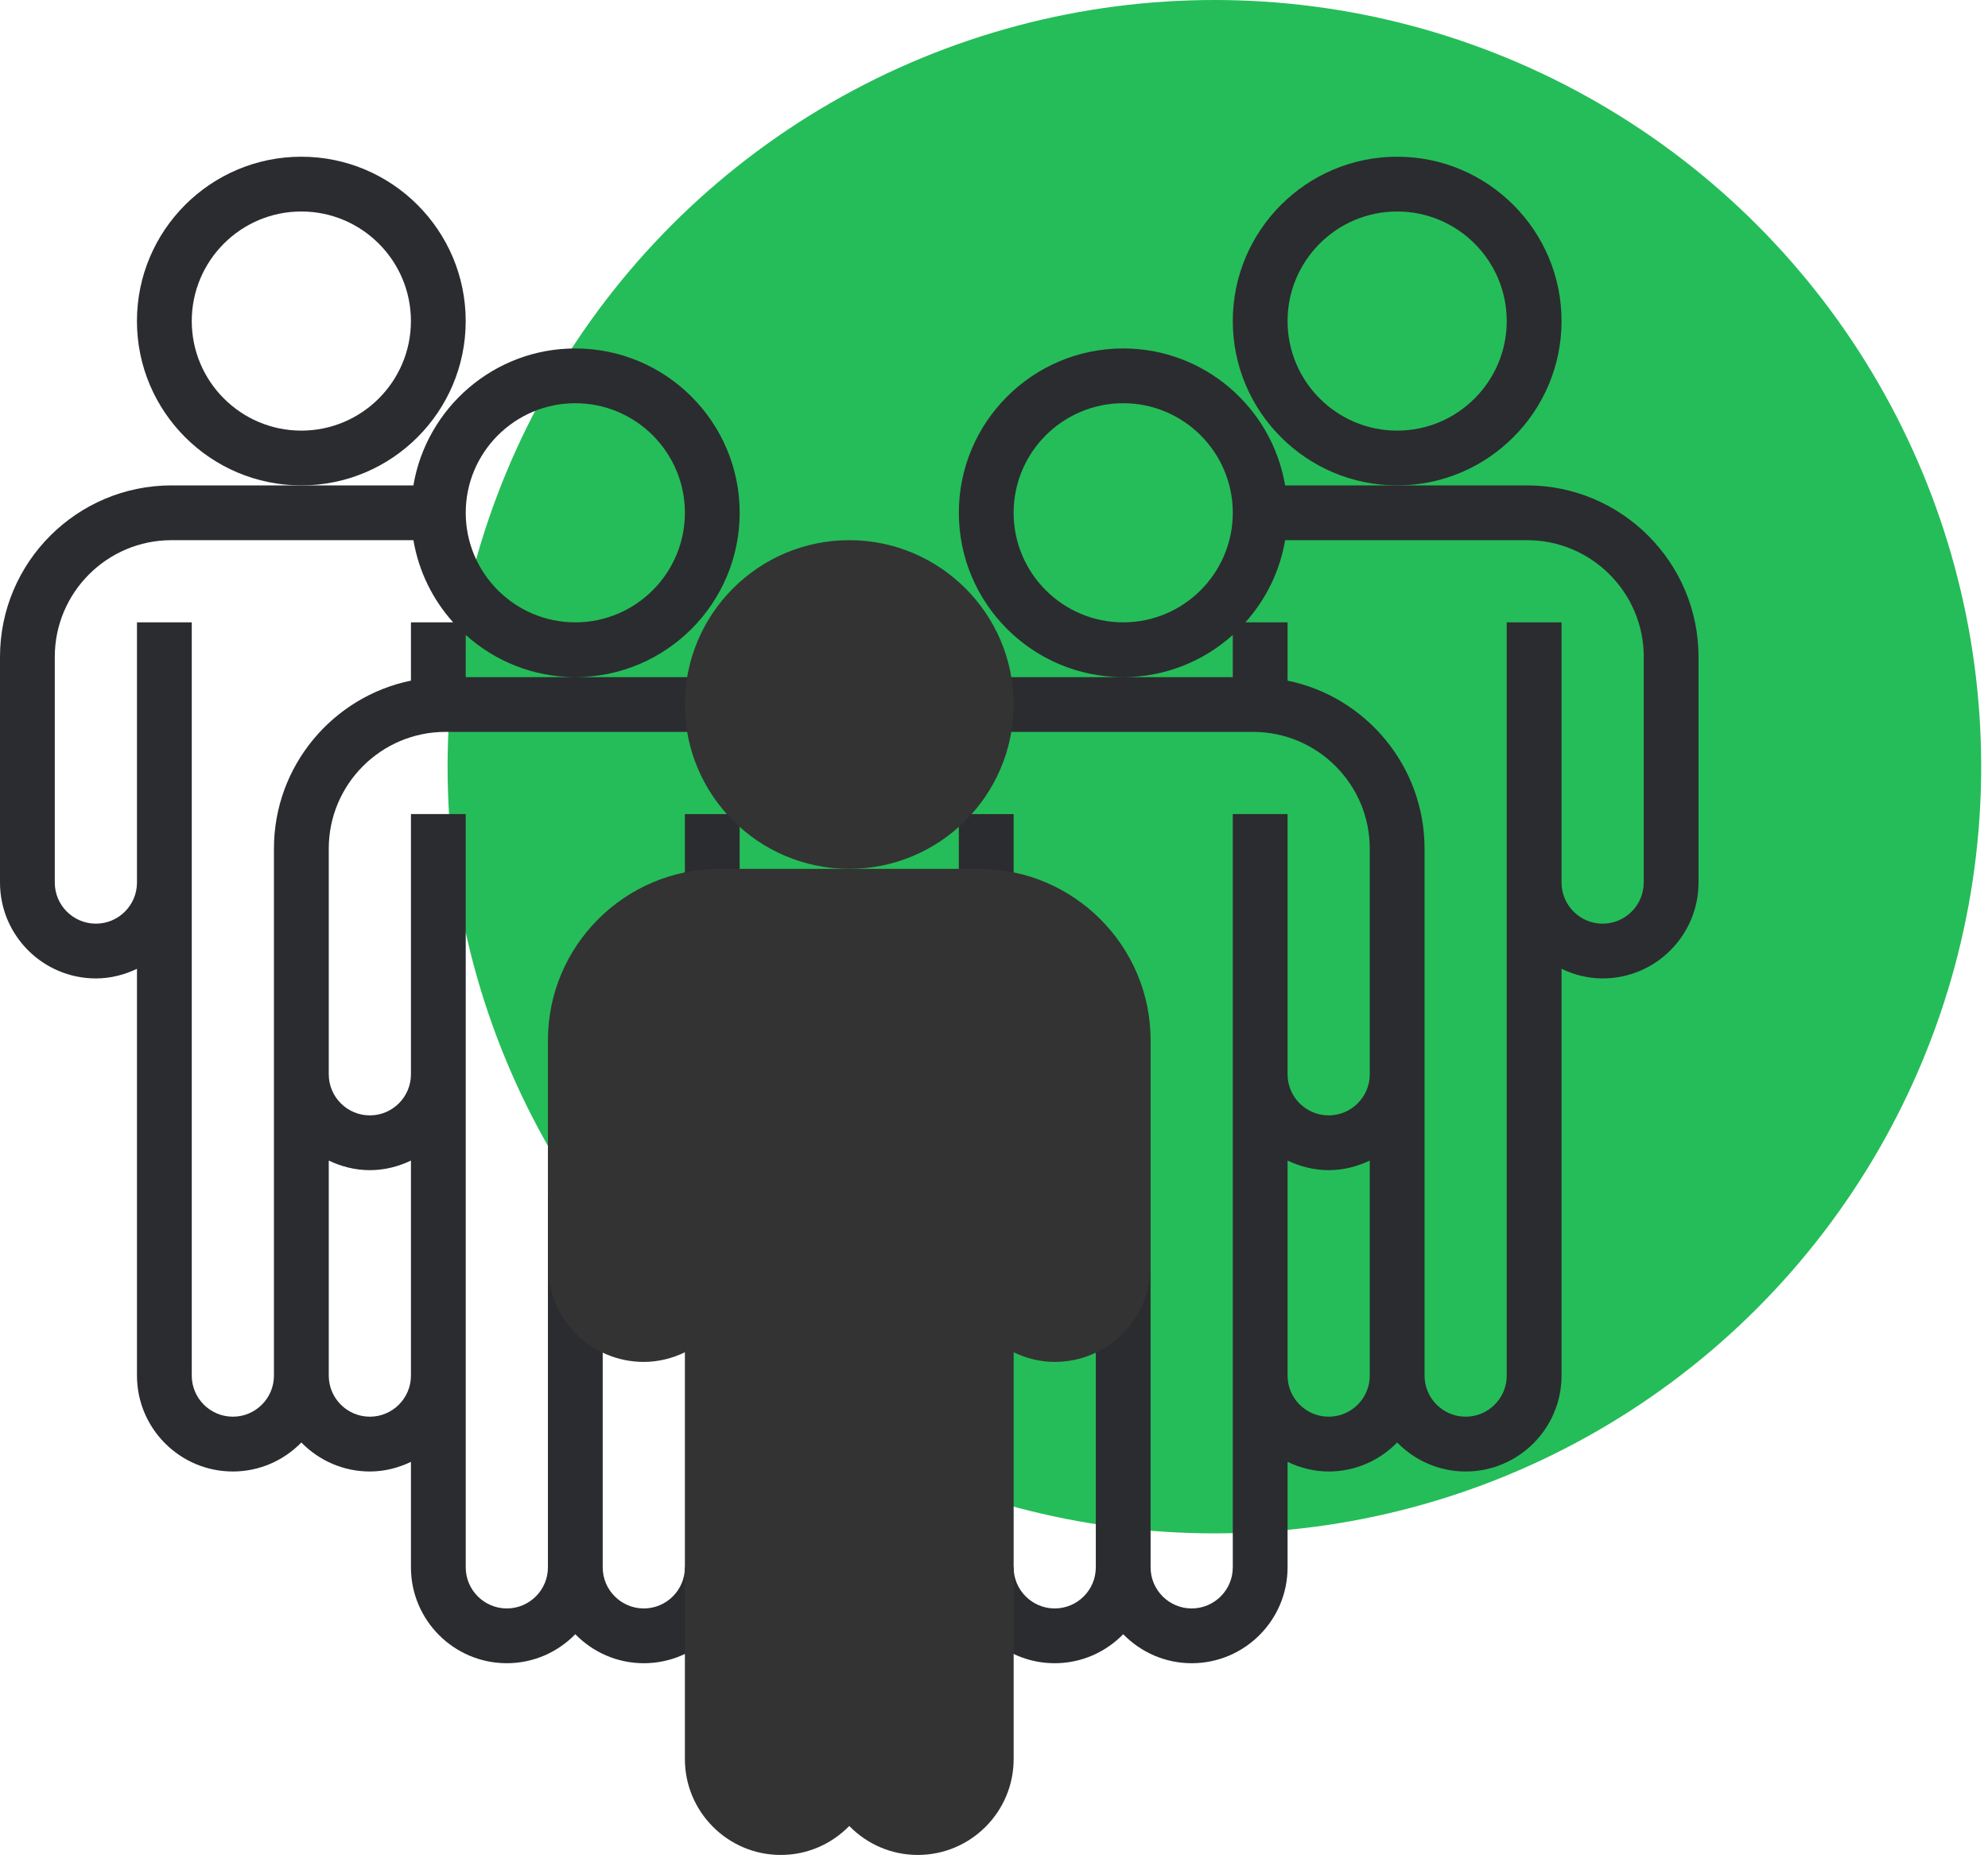
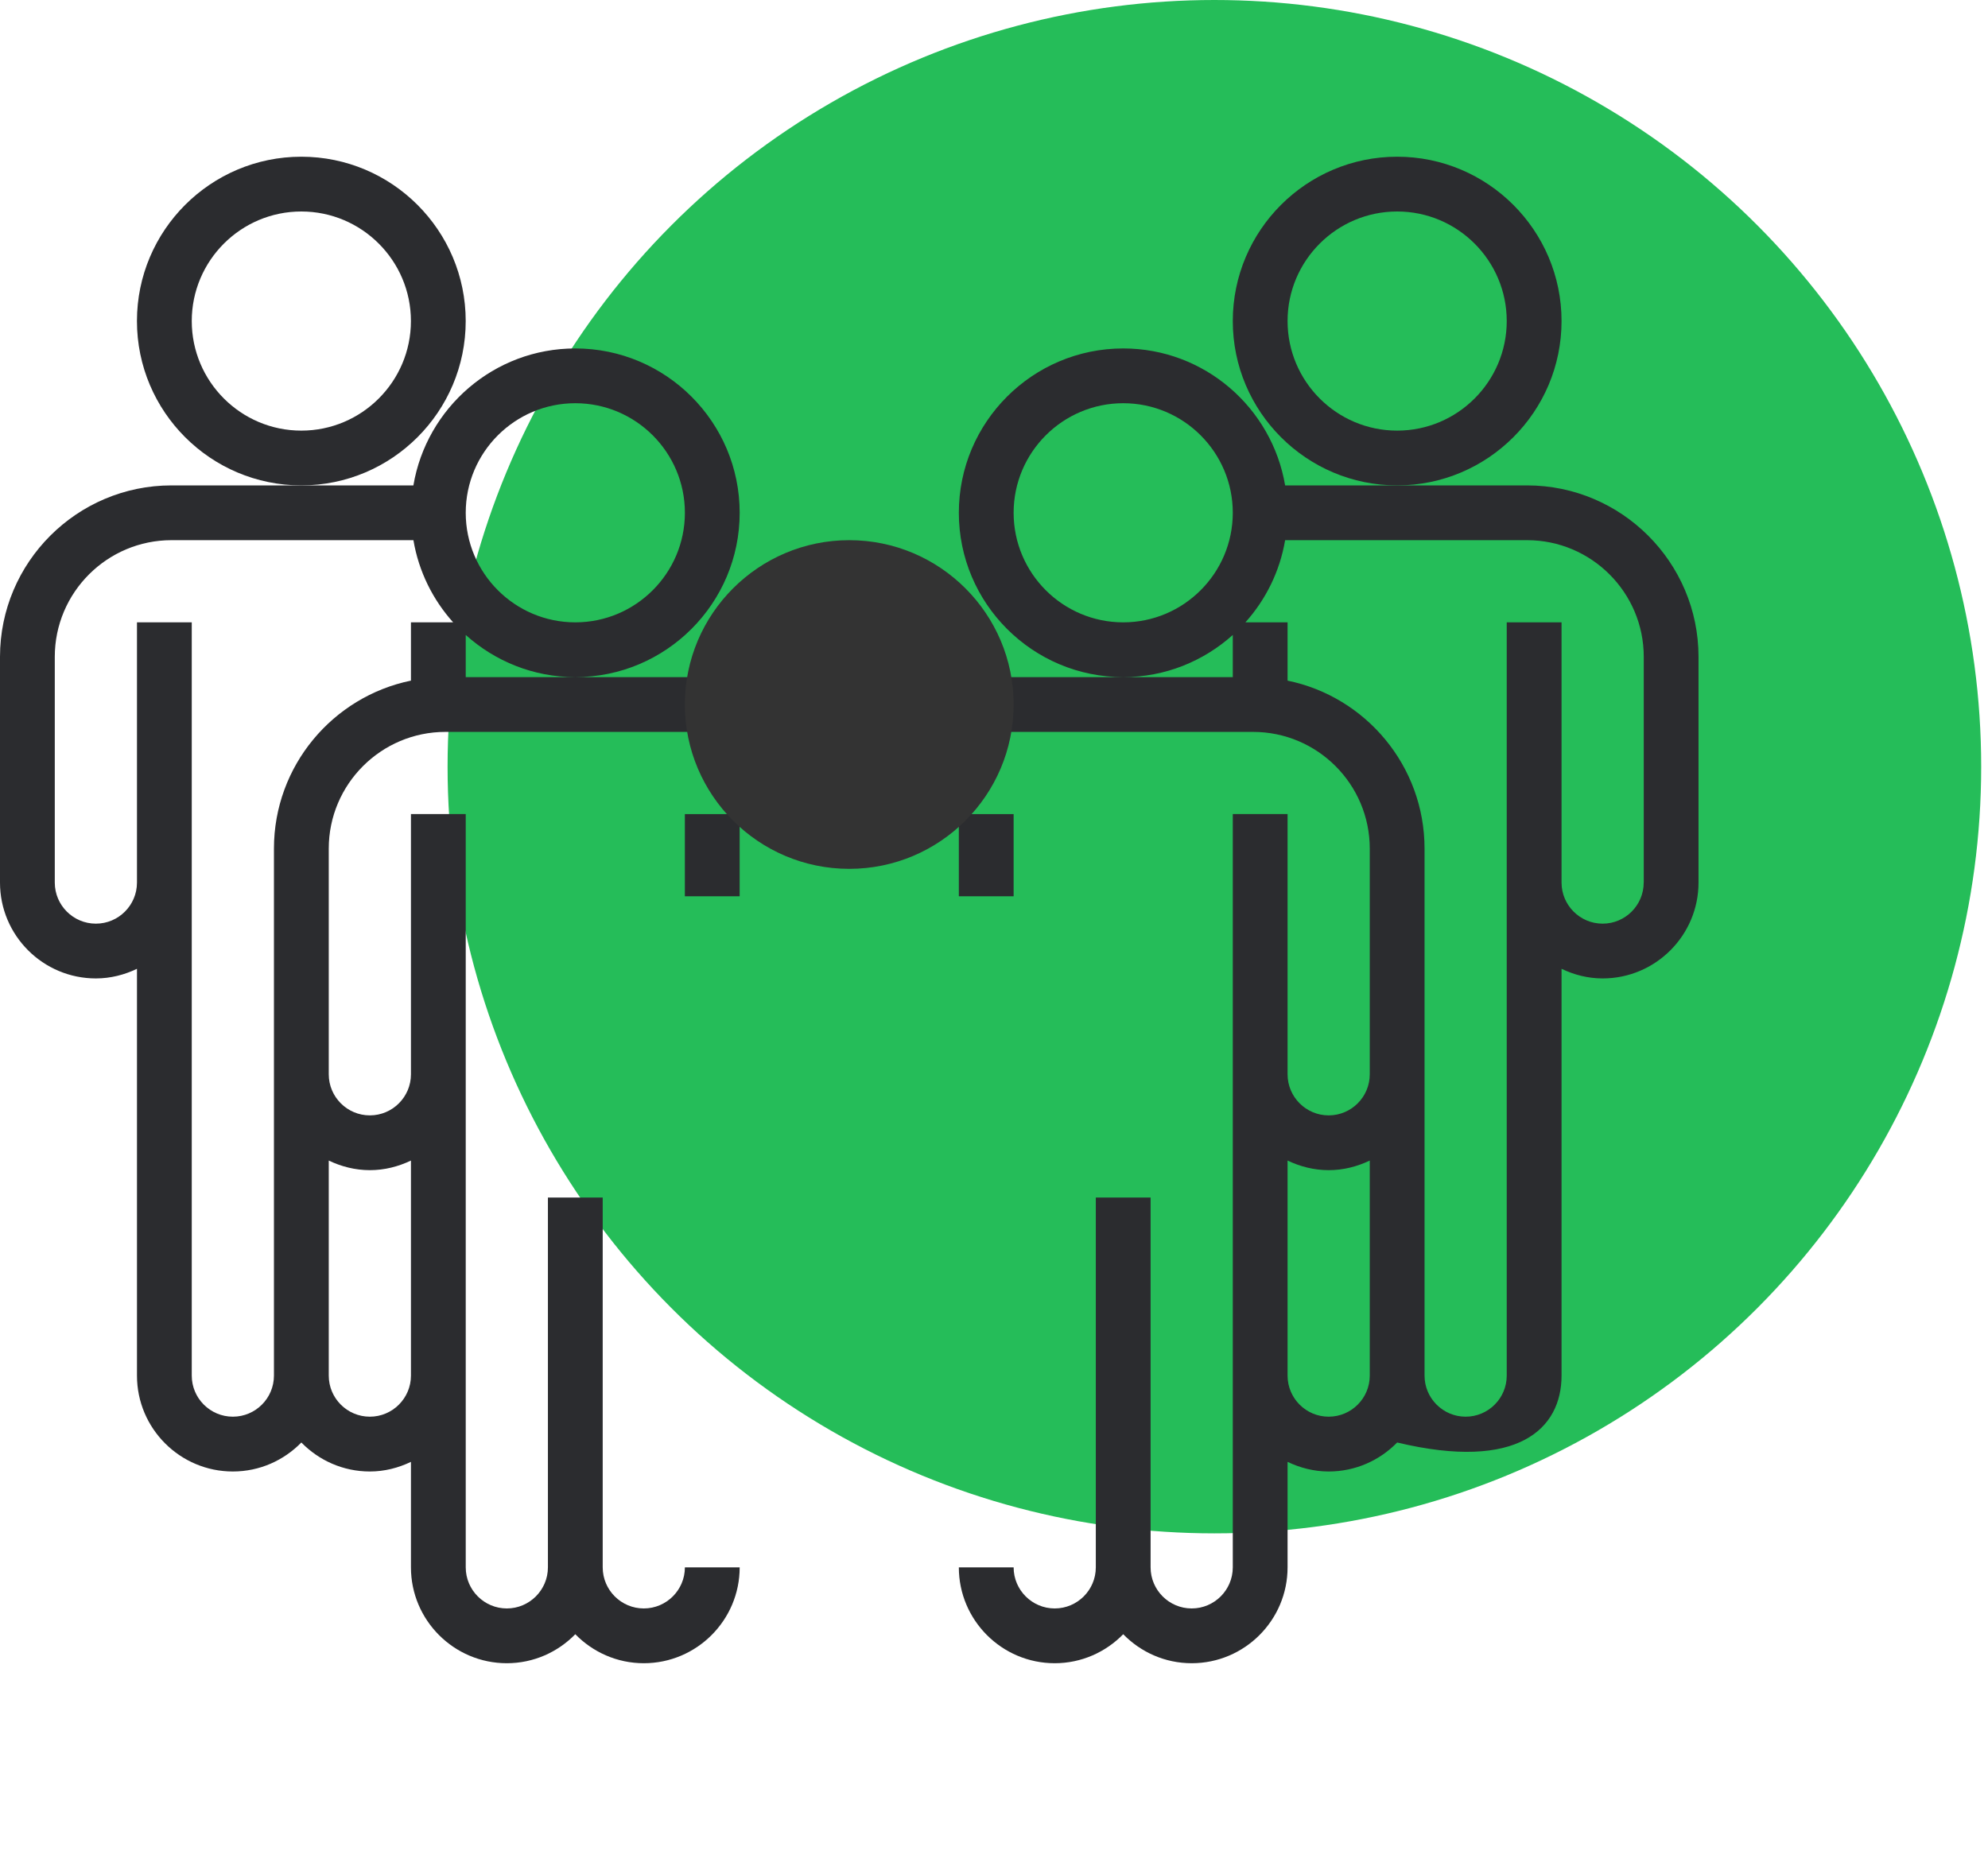
<svg xmlns="http://www.w3.org/2000/svg" width="70" height="66" viewBox="0 0 70 66" fill="none">
  <circle cx="42.76" cy="27" r="27" fill="#25BD59" />
  <g clip-path="url(#clip0)">
    <path d="M35.691 28.67H33.762V31.564H35.691V28.67Z" fill="#2B2C2F" />
    <path d="M20.257 12.271C17.395 12.271 15.018 14.361 14.556 17.094H10.611H6.039C2.71 17.094 0 19.803 0 23.132V31.081C0 32.943 1.514 34.457 3.376 34.457C3.896 34.457 4.383 34.329 4.823 34.118V48.444C4.823 50.306 6.338 51.821 8.199 51.821C9.145 51.821 9.997 51.428 10.611 50.8C11.225 51.428 12.077 51.821 13.023 51.821C13.543 51.821 14.03 51.692 14.47 51.482V55.197C14.47 57.058 15.984 58.573 17.846 58.573C18.791 58.573 19.644 58.18 20.257 57.552C20.871 58.18 21.724 58.573 22.669 58.573C24.531 58.573 26.045 57.058 26.045 55.197H24.116C24.116 55.994 23.467 56.644 22.669 56.644C21.871 56.644 21.222 55.994 21.222 55.197V42.174H19.293V55.197C19.293 55.994 18.643 56.644 17.846 56.644C17.048 56.644 16.399 55.994 16.399 55.197V37.833V37.351V28.669H14.47V37.351V37.833C14.47 38.631 13.82 39.28 13.023 39.28C12.225 39.28 11.576 38.631 11.576 37.833V35.422V29.885C11.576 27.619 13.419 25.775 15.685 25.775H24.83V23.846H20.257H16.399V22.361C17.424 23.281 18.774 23.846 20.257 23.846C23.449 23.846 26.045 21.25 26.045 18.058C26.045 14.866 23.449 12.271 20.257 12.271ZM13.023 41.209C13.543 41.209 14.03 41.081 14.47 40.871V48.444C14.47 49.242 13.82 49.891 13.023 49.891C12.225 49.891 11.576 49.242 11.576 48.444V40.871C12.015 41.081 12.503 41.209 13.023 41.209ZM9.646 29.885V35.422V37.833V48.444C9.646 49.242 8.997 49.891 8.199 49.891C7.402 49.891 6.752 49.242 6.752 48.444V31.081V30.599V21.917H4.823V30.599V31.081C4.823 31.879 4.174 32.528 3.376 32.528C2.578 32.528 1.929 31.879 1.929 31.081V23.132C1.929 20.866 3.773 19.023 6.039 19.023H14.557C14.743 20.125 15.24 21.119 15.956 21.917H14.47V23.969C11.72 24.533 9.646 26.971 9.646 29.885ZM20.257 21.917C18.129 21.917 16.399 20.186 16.399 18.058C16.399 15.93 18.129 14.2 20.257 14.2C22.385 14.2 24.116 15.93 24.116 18.058C24.116 20.186 22.385 21.917 20.257 21.917Z" fill="#2B2C2F" />
    <path d="M26.044 28.67H24.115V31.564H26.044V28.67Z" fill="#2B2C2F" />
    <path d="M16.398 11.306C16.398 8.114 13.802 5.519 10.61 5.519C7.418 5.519 4.822 8.114 4.822 11.306C4.822 14.498 7.418 17.094 10.61 17.094C13.802 17.094 16.398 14.498 16.398 11.306ZM10.61 15.165C8.482 15.165 6.752 13.434 6.752 11.306C6.752 9.178 8.482 7.448 10.61 7.448C12.738 7.448 14.469 9.178 14.469 11.306C14.469 13.434 12.738 15.165 10.61 15.165Z" fill="#2B2C2F" />
    <path d="M54.984 11.306C54.984 8.114 52.388 5.519 49.196 5.519C46.004 5.519 43.408 8.114 43.408 11.306C43.408 14.498 46.004 17.094 49.196 17.094C52.388 17.094 54.984 14.498 54.984 11.306ZM49.196 15.165C47.068 15.165 45.337 13.434 45.337 11.306C45.337 9.178 47.068 7.448 49.196 7.448C51.324 7.448 53.054 9.178 53.054 11.306C53.054 13.434 51.324 15.165 49.196 15.165Z" fill="#2B2C2F" />
-     <path d="M53.768 17.094H49.196H45.251C44.789 14.361 42.413 12.271 39.55 12.271C36.358 12.271 33.762 14.866 33.762 18.058C33.762 21.25 36.358 23.846 39.55 23.846C41.033 23.846 42.383 23.281 43.408 22.361V23.846H39.55H34.977V25.775H44.122C46.388 25.775 48.231 27.619 48.231 29.885V35.422V37.833C48.231 38.631 47.582 39.28 46.784 39.28C45.986 39.28 45.337 38.631 45.337 37.833V37.351V28.669H43.408V37.351V37.833V55.197C43.408 55.994 42.759 56.644 41.961 56.644C41.163 56.644 40.514 55.994 40.514 55.197V42.174H38.585V55.197C38.585 55.994 37.936 56.644 37.138 56.644C36.34 56.644 35.691 55.994 35.691 55.197H33.762C33.762 57.058 35.276 58.573 37.138 58.573C38.083 58.573 38.936 58.18 39.55 57.552C40.163 58.18 41.016 58.573 41.961 58.573C43.823 58.573 45.337 57.058 45.337 55.197V51.482C45.777 51.692 46.264 51.821 46.784 51.821C47.73 51.821 48.582 51.428 49.196 50.8C49.809 51.428 50.662 51.821 51.607 51.821C53.469 51.821 54.984 50.306 54.984 48.444V34.118C55.423 34.329 55.911 34.457 56.431 34.457C58.292 34.457 59.807 32.943 59.807 31.081V23.132C59.807 19.803 57.097 17.094 53.768 17.094ZM39.55 21.917C37.422 21.917 35.691 20.186 35.691 18.058C35.691 15.93 37.422 14.2 39.55 14.2C41.678 14.2 43.408 15.93 43.408 18.058C43.408 20.186 41.678 21.917 39.55 21.917ZM46.784 49.891C45.986 49.891 45.337 49.242 45.337 48.444V40.871C45.777 41.081 46.264 41.209 46.784 41.209C47.304 41.209 47.791 41.081 48.231 40.871V48.444C48.231 49.242 47.582 49.891 46.784 49.891ZM57.877 31.081C57.877 31.879 57.228 32.528 56.431 32.528C55.633 32.528 54.984 31.879 54.984 31.081V30.599V21.917H53.054V30.599V31.081V48.444C53.054 49.242 52.405 49.891 51.607 49.891C50.81 49.891 50.16 49.242 50.16 48.444V37.833V35.422V29.885C50.16 26.971 48.087 24.533 45.337 23.97V21.917H43.852C44.568 21.119 45.064 20.125 45.251 19.023H53.769C56.035 19.023 57.879 20.866 57.879 23.132V31.081H57.877Z" fill="#2B2C2F" />
+     <path d="M53.768 17.094H49.196H45.251C44.789 14.361 42.413 12.271 39.55 12.271C36.358 12.271 33.762 14.866 33.762 18.058C33.762 21.25 36.358 23.846 39.55 23.846C41.033 23.846 42.383 23.281 43.408 22.361V23.846H39.55H34.977V25.775H44.122C46.388 25.775 48.231 27.619 48.231 29.885V35.422V37.833C48.231 38.631 47.582 39.28 46.784 39.28C45.986 39.28 45.337 38.631 45.337 37.833V37.351V28.669H43.408V37.351V37.833V55.197C43.408 55.994 42.759 56.644 41.961 56.644C41.163 56.644 40.514 55.994 40.514 55.197V42.174H38.585V55.197C38.585 55.994 37.936 56.644 37.138 56.644C36.34 56.644 35.691 55.994 35.691 55.197H33.762C33.762 57.058 35.276 58.573 37.138 58.573C38.083 58.573 38.936 58.18 39.55 57.552C40.163 58.18 41.016 58.573 41.961 58.573C43.823 58.573 45.337 57.058 45.337 55.197V51.482C45.777 51.692 46.264 51.821 46.784 51.821C47.73 51.821 48.582 51.428 49.196 50.8C53.469 51.821 54.984 50.306 54.984 48.444V34.118C55.423 34.329 55.911 34.457 56.431 34.457C58.292 34.457 59.807 32.943 59.807 31.081V23.132C59.807 19.803 57.097 17.094 53.768 17.094ZM39.55 21.917C37.422 21.917 35.691 20.186 35.691 18.058C35.691 15.93 37.422 14.2 39.55 14.2C41.678 14.2 43.408 15.93 43.408 18.058C43.408 20.186 41.678 21.917 39.55 21.917ZM46.784 49.891C45.986 49.891 45.337 49.242 45.337 48.444V40.871C45.777 41.081 46.264 41.209 46.784 41.209C47.304 41.209 47.791 41.081 48.231 40.871V48.444C48.231 49.242 47.582 49.891 46.784 49.891ZM57.877 31.081C57.877 31.879 57.228 32.528 56.431 32.528C55.633 32.528 54.984 31.879 54.984 31.081V30.599V21.917H53.054V30.599V31.081V48.444C53.054 49.242 52.405 49.891 51.607 49.891C50.81 49.891 50.16 49.242 50.16 48.444V37.833V35.422V29.885C50.16 26.971 48.087 24.533 45.337 23.97V21.917H43.852C44.568 21.119 45.064 20.125 45.251 19.023H53.769C56.035 19.023 57.879 20.866 57.879 23.132V31.081H57.877Z" fill="#2B2C2F" />
    <path d="M35.691 24.81C35.691 21.618 33.095 19.023 29.903 19.023C26.711 19.023 24.115 21.618 24.115 24.81C24.115 28.002 26.711 30.598 29.903 30.598C33.095 30.598 35.691 28.002 35.691 24.81Z" fill="#333333" />
-     <path d="M34.476 30.599H29.904H25.332C22.003 30.599 19.293 33.308 19.293 36.637V44.586C19.293 46.447 20.807 47.962 22.669 47.962C23.189 47.962 23.676 47.834 24.116 47.623V61.949C24.116 63.811 25.631 65.325 27.492 65.325C28.438 65.325 29.29 64.933 29.904 64.305C30.517 64.933 31.37 65.325 32.316 65.325C34.177 65.325 35.692 63.811 35.692 61.949V47.623C36.132 47.834 36.619 47.962 37.139 47.962C39 47.962 40.515 46.447 40.515 44.586V36.637C40.515 33.308 37.805 30.599 34.476 30.599Z" fill="#333333" />
  </g>
  <defs>
    <clipPath id="clip0">
      <rect width="59.807" height="59.807" fill="white" transform="translate(0 5.519)" />
    </clipPath>
  </defs>
</svg>